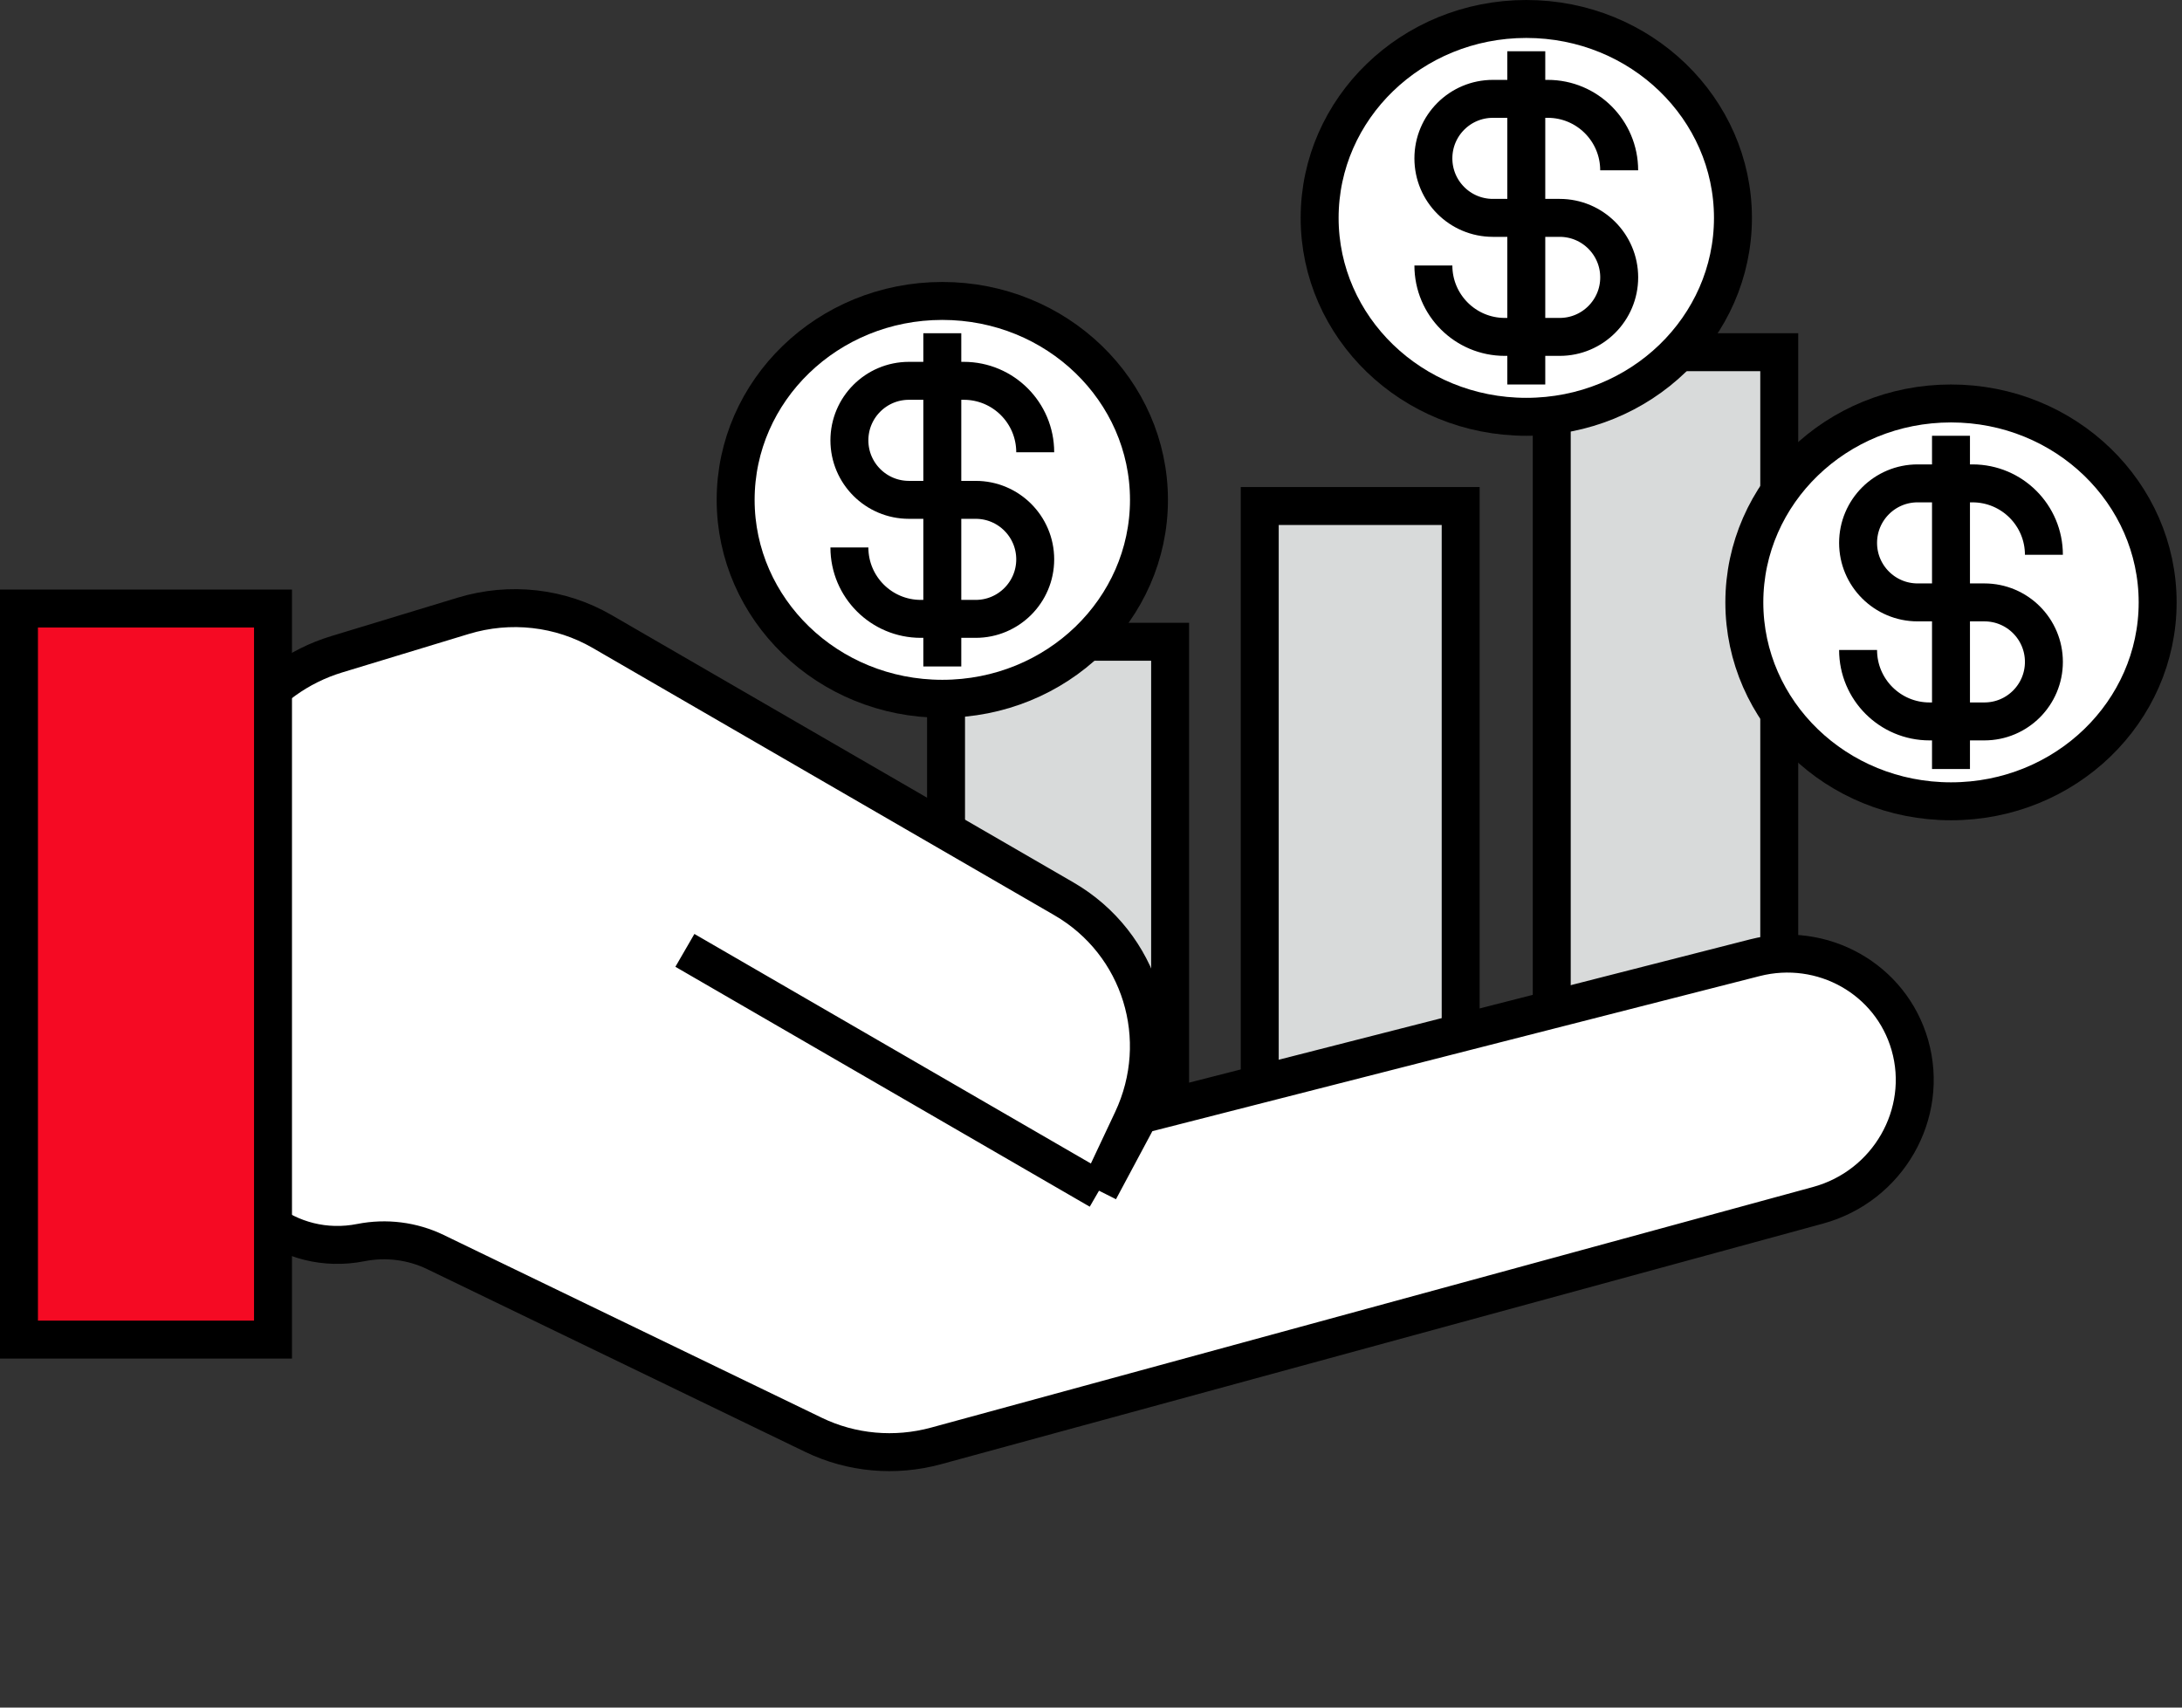
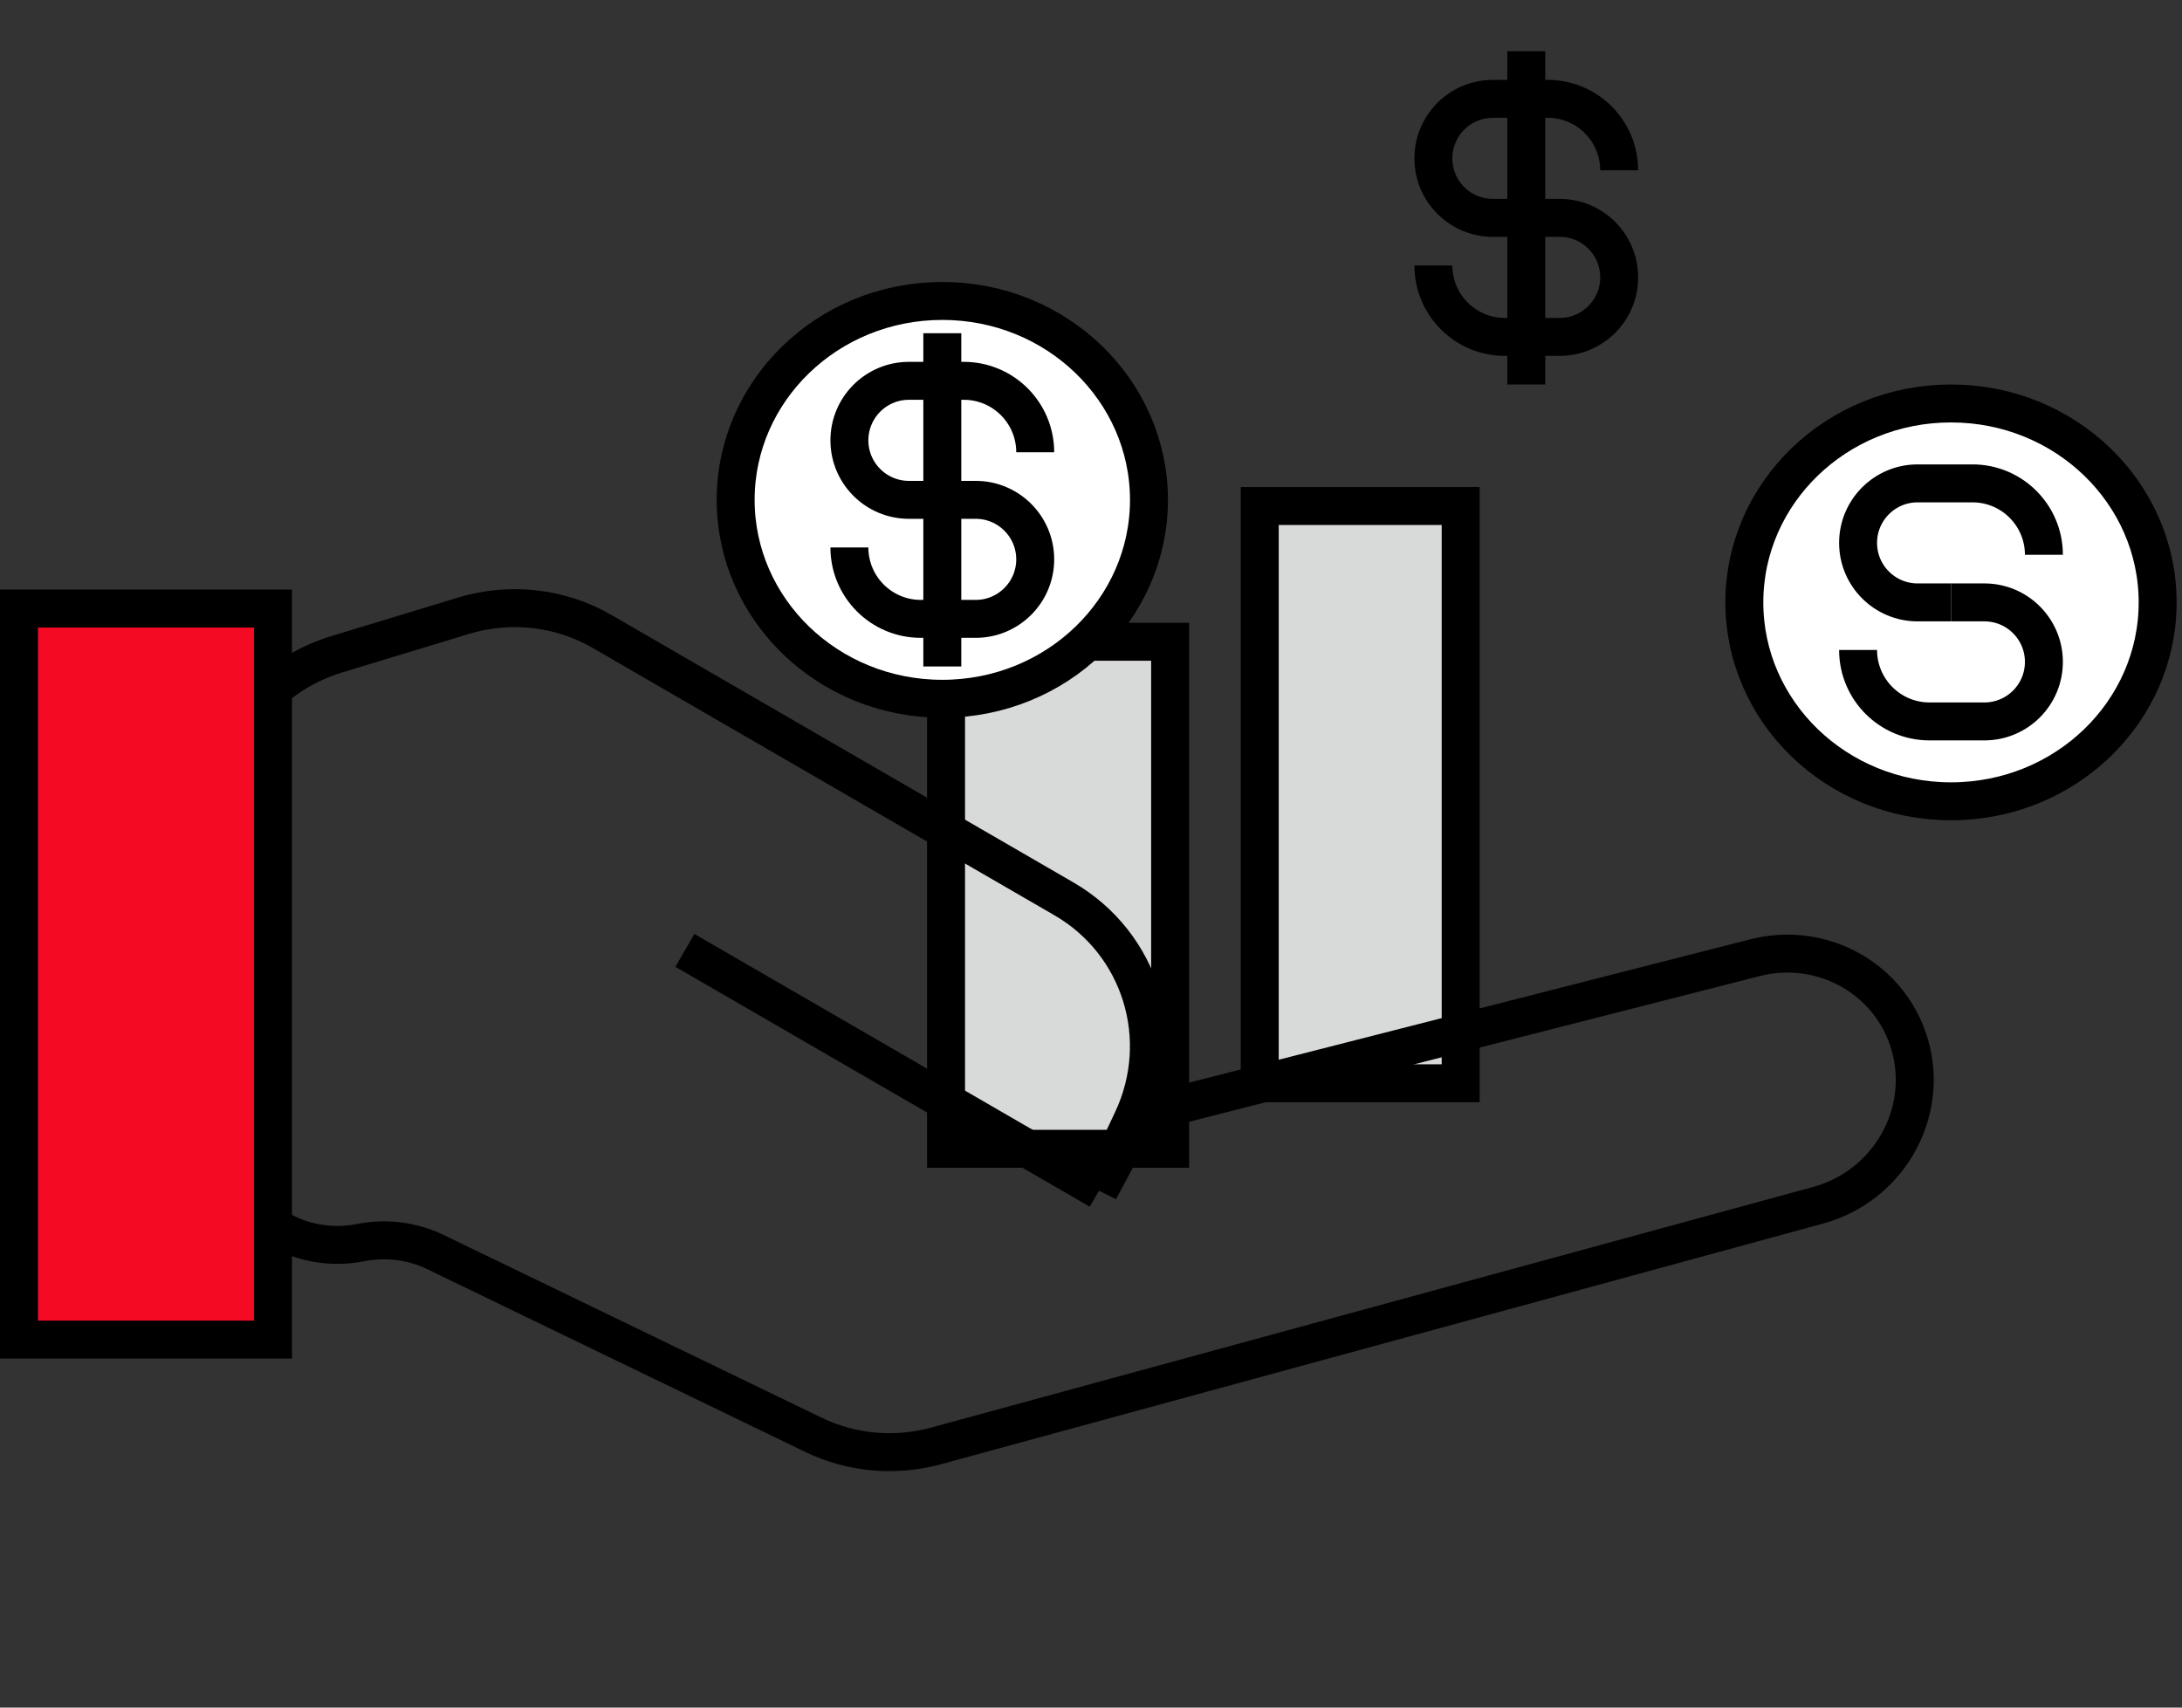
<svg xmlns="http://www.w3.org/2000/svg" width="69" height="54" viewBox="0 0 69 54" fill="none">
  <rect x="0" y="0" width="69" height="54" fill="#333333" stroke="none" />
  <path d="M37.002 20.295V36.329H29.916V20.295H37.002Z" fill="#D8DADA" stroke="black" stroke-width="1.2" />
  <path d="M46.19 16.002V34.257H39.836V16.002H46.19Z" fill="#D8DADA" stroke="black" stroke-width="1.2" />
-   <rect x="49.07" y="11.138" width="7.194" height="24.74" fill="#D8DADA" stroke="black" stroke-width="1.2" />
  <path d="M61.695 12.759C65.324 12.759 68.23 15.596 68.23 19.05C68.23 22.505 65.324 25.34 61.695 25.34C58.066 25.34 55.16 22.505 55.16 19.05C55.16 15.596 58.066 12.759 61.695 12.759Z" fill="white" stroke="black" stroke-width="1.2" />
  <path d="M58.757 20.555V20.555C58.757 21.802 59.768 22.814 61.016 22.814L62.751 22.814C63.791 22.814 64.633 21.971 64.633 20.932V20.932C64.633 19.892 63.791 19.05 62.751 19.05L61.695 19.05" stroke="black" stroke-width="1.2" />
  <path d="M64.633 17.544V17.544C64.633 16.297 63.622 15.286 62.375 15.286L60.639 15.286C59.6 15.286 58.757 16.129 58.757 17.168V17.168C58.757 18.207 59.6 19.05 60.639 19.05L61.695 19.05" stroke="black" stroke-width="1.2" />
-   <path d="M61.695 13.781V24.319" stroke="black" stroke-width="1.2" />
-   <path d="M48.265 0.6C51.894 0.6 54.8 3.436 54.8 6.891C54.8 10.345 51.894 13.181 48.265 13.181C44.636 13.181 41.73 10.345 41.73 6.891C41.73 3.436 44.636 0.6 48.265 0.6Z" fill="white" stroke="black" stroke-width="1.2" />
  <path d="M45.327 8.396V8.396C45.327 9.643 46.338 10.654 47.585 10.654L49.321 10.654C50.36 10.654 51.203 9.811 51.203 8.772V8.772C51.203 7.733 50.36 6.89 49.321 6.89L48.265 6.89" stroke="black" stroke-width="1.2" />
  <path d="M51.202 5.385V5.385C51.202 4.137 50.191 3.126 48.944 3.126L47.209 3.126C46.169 3.126 45.327 3.969 45.327 5.008V5.008C45.327 6.048 46.169 6.89 47.209 6.89L48.264 6.89" stroke="black" stroke-width="1.2" />
  <path d="M48.265 1.621V12.159" stroke="black" stroke-width="1.2" />
-   <path d="M14.65 19.474L10.646 20.691C8.223 21.428 6.586 23.69 6.668 26.189L6.986 35.833C7.061 38.1 9.155 39.741 11.407 39.296C12.21 39.137 13.039 39.242 13.768 39.594L25.726 45.375C26.924 45.955 28.302 46.079 29.6 45.725L57.489 38.116C59.707 37.511 61.017 35.225 60.394 33.048C59.796 30.961 57.633 29.741 55.496 30.286L36.036 35.256L34.761 37.641L35.805 35.424C37.013 32.86 36.079 29.835 33.644 28.425L19.039 19.969C17.718 19.204 16.128 19.025 14.65 19.474Z" fill="white" />
  <path d="M34.761 37.641L35.805 35.424C37.013 32.86 36.079 29.835 33.644 28.425L19.039 19.969C17.718 19.204 16.128 19.025 14.65 19.474L10.646 20.691C8.223 21.428 6.586 23.69 6.668 26.189L6.986 35.833C7.061 38.1 9.155 39.741 11.407 39.296V39.296C12.21 39.137 13.039 39.242 13.768 39.594L25.726 45.375C26.924 45.955 28.302 46.079 29.6 45.725L57.489 38.116C59.707 37.511 61.017 35.225 60.394 33.048V33.048C59.796 30.961 57.633 29.741 55.496 30.286L36.036 35.256L34.761 37.641ZM34.761 37.641L21.658 30.054" stroke="black" stroke-width="1.2" />
  <path d="M29.798 9.517C33.427 9.517 36.333 12.353 36.333 15.808C36.333 19.262 33.427 22.098 29.798 22.098C26.169 22.098 23.263 19.262 23.263 15.808C23.263 12.353 26.169 9.517 29.798 9.517Z" fill="white" stroke="black" stroke-width="1.2" />
  <path d="M26.86 17.313V17.313C26.86 18.56 27.871 19.571 29.118 19.571L30.854 19.571C31.893 19.571 32.736 18.728 32.736 17.689V17.689C32.736 16.65 31.893 15.807 30.854 15.807L29.798 15.807" stroke="black" stroke-width="1.2" />
  <path d="M32.736 14.302V14.302C32.736 13.055 31.725 12.043 30.478 12.043L28.742 12.043C27.703 12.043 26.86 12.886 26.86 13.925V13.925C26.86 14.965 27.703 15.807 28.742 15.807L29.798 15.807" stroke="black" stroke-width="1.2" />
  <path d="M29.798 10.538V21.076" stroke="black" stroke-width="1.2" />
  <rect x="0.6" y="19.244" width="8.033" height="23.119" fill="#F50A23" stroke="black" stroke-width="1.2" />
</svg>